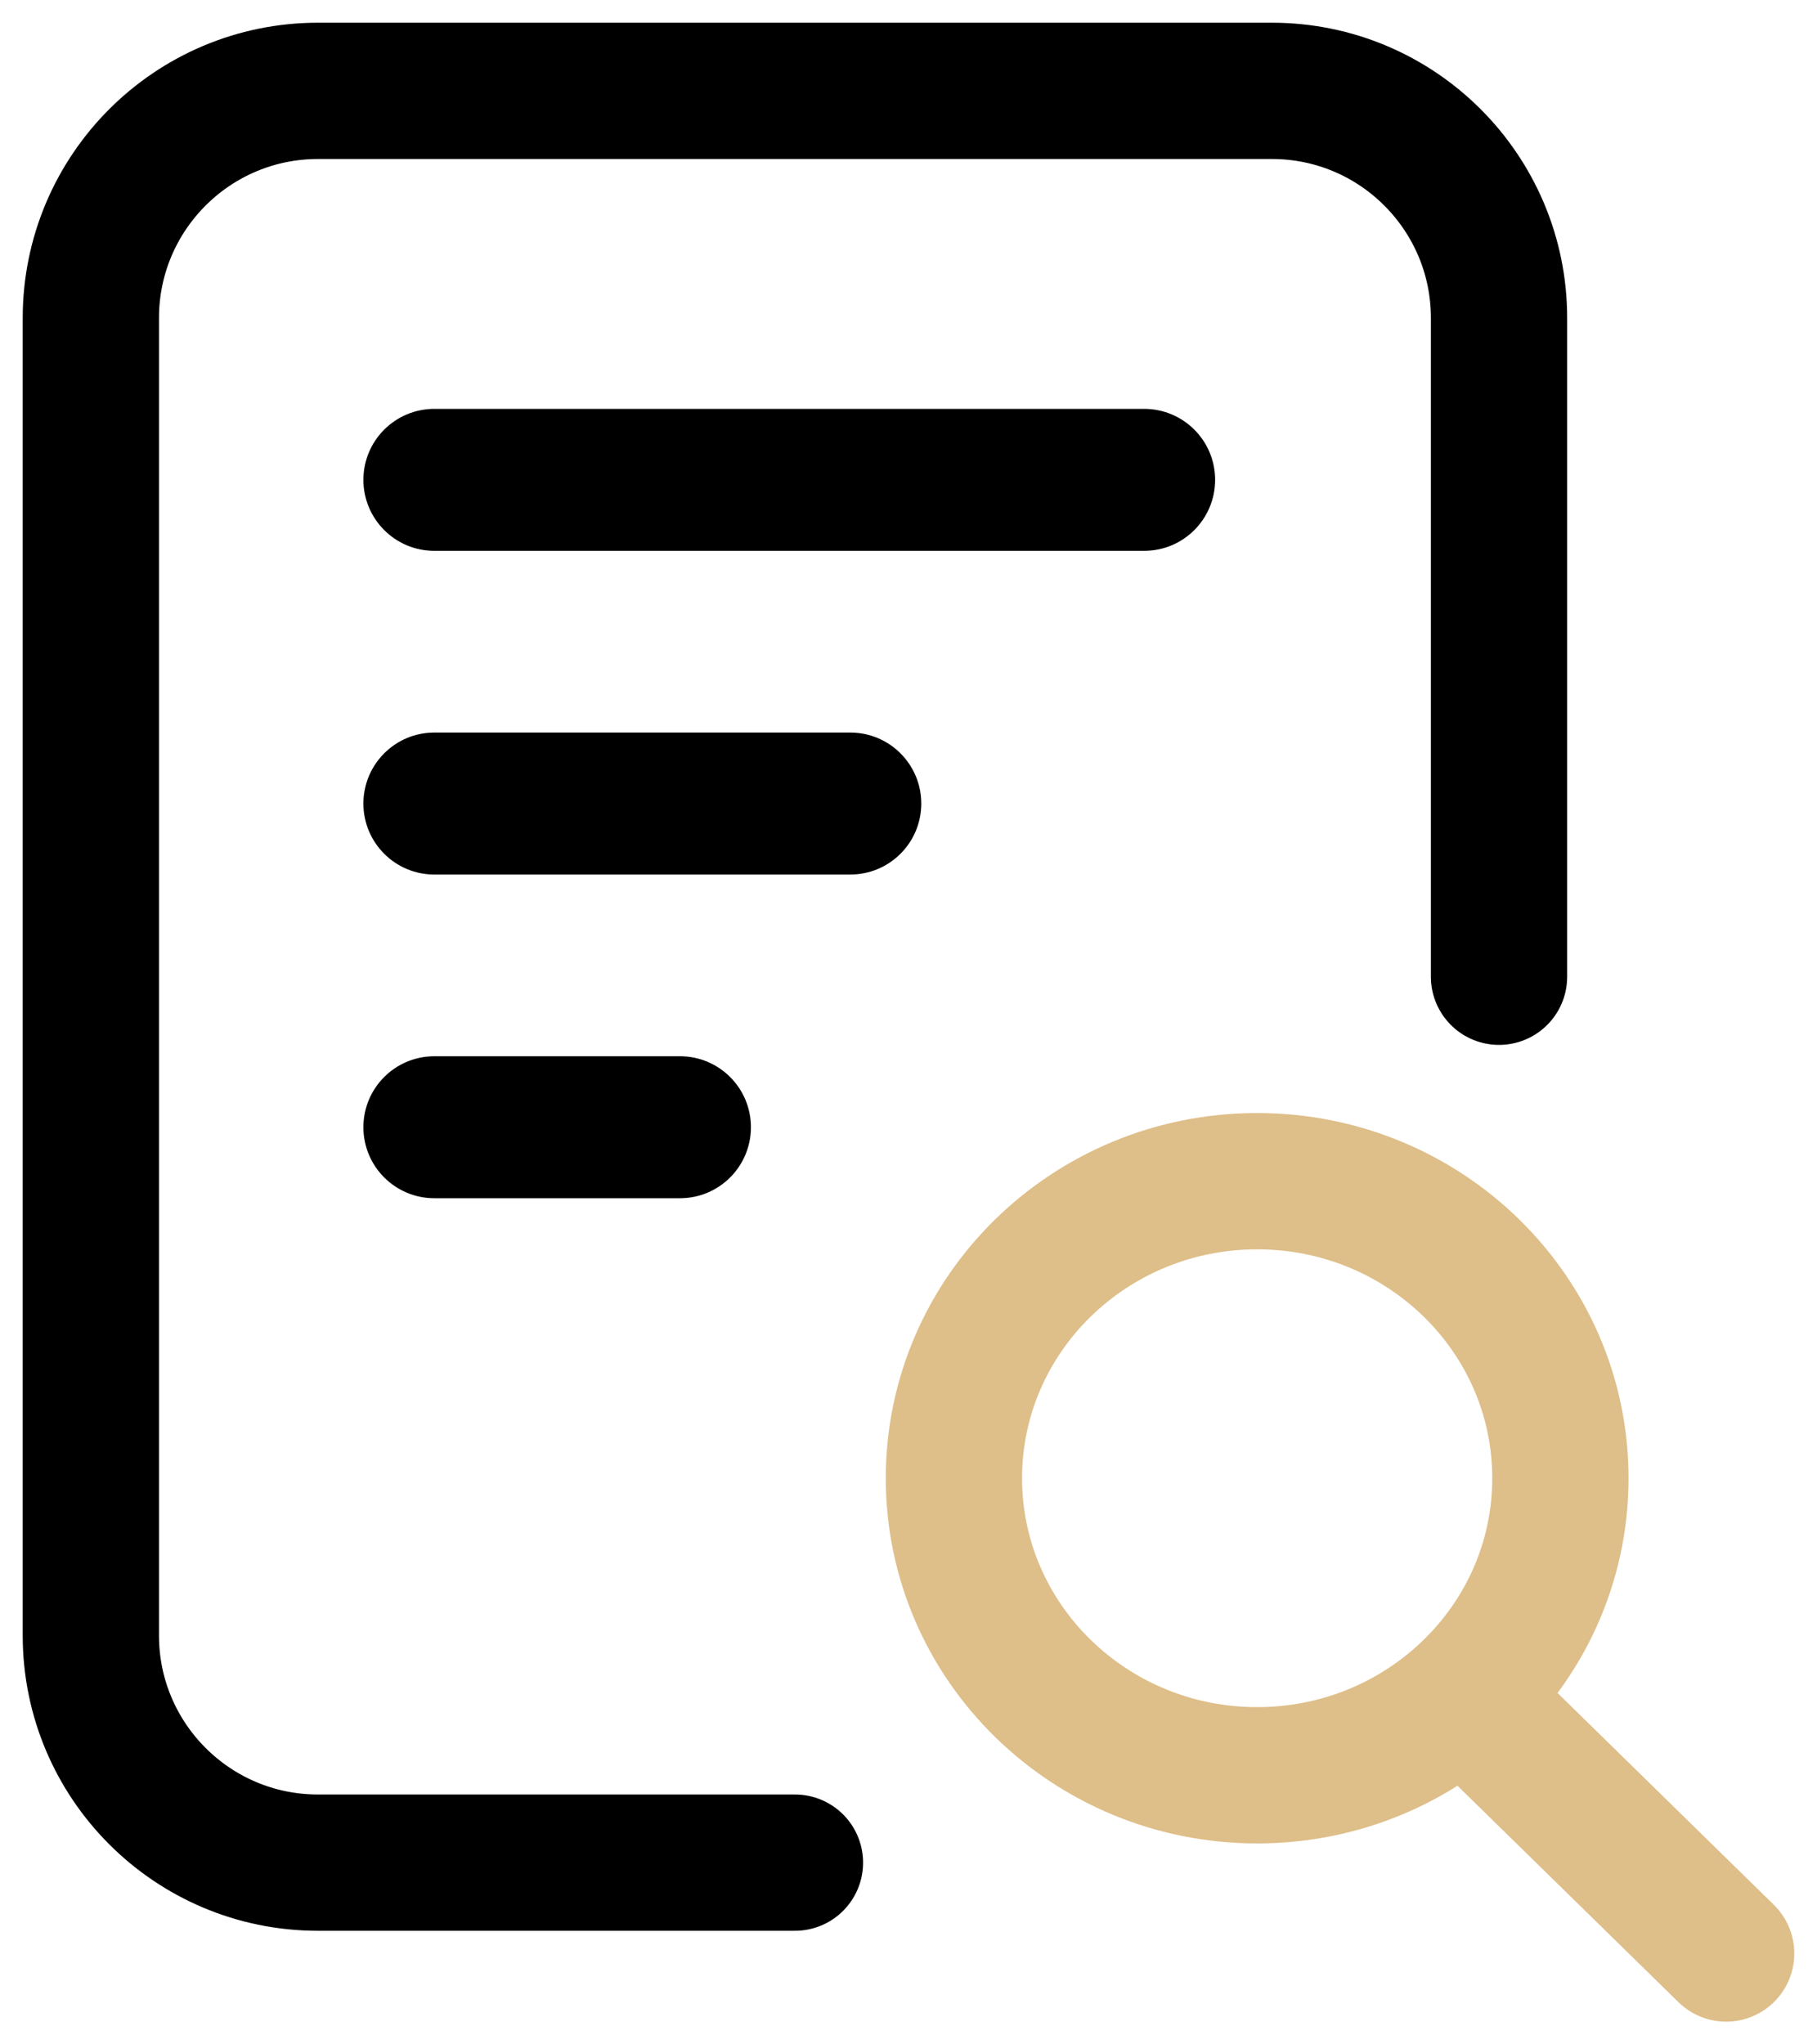
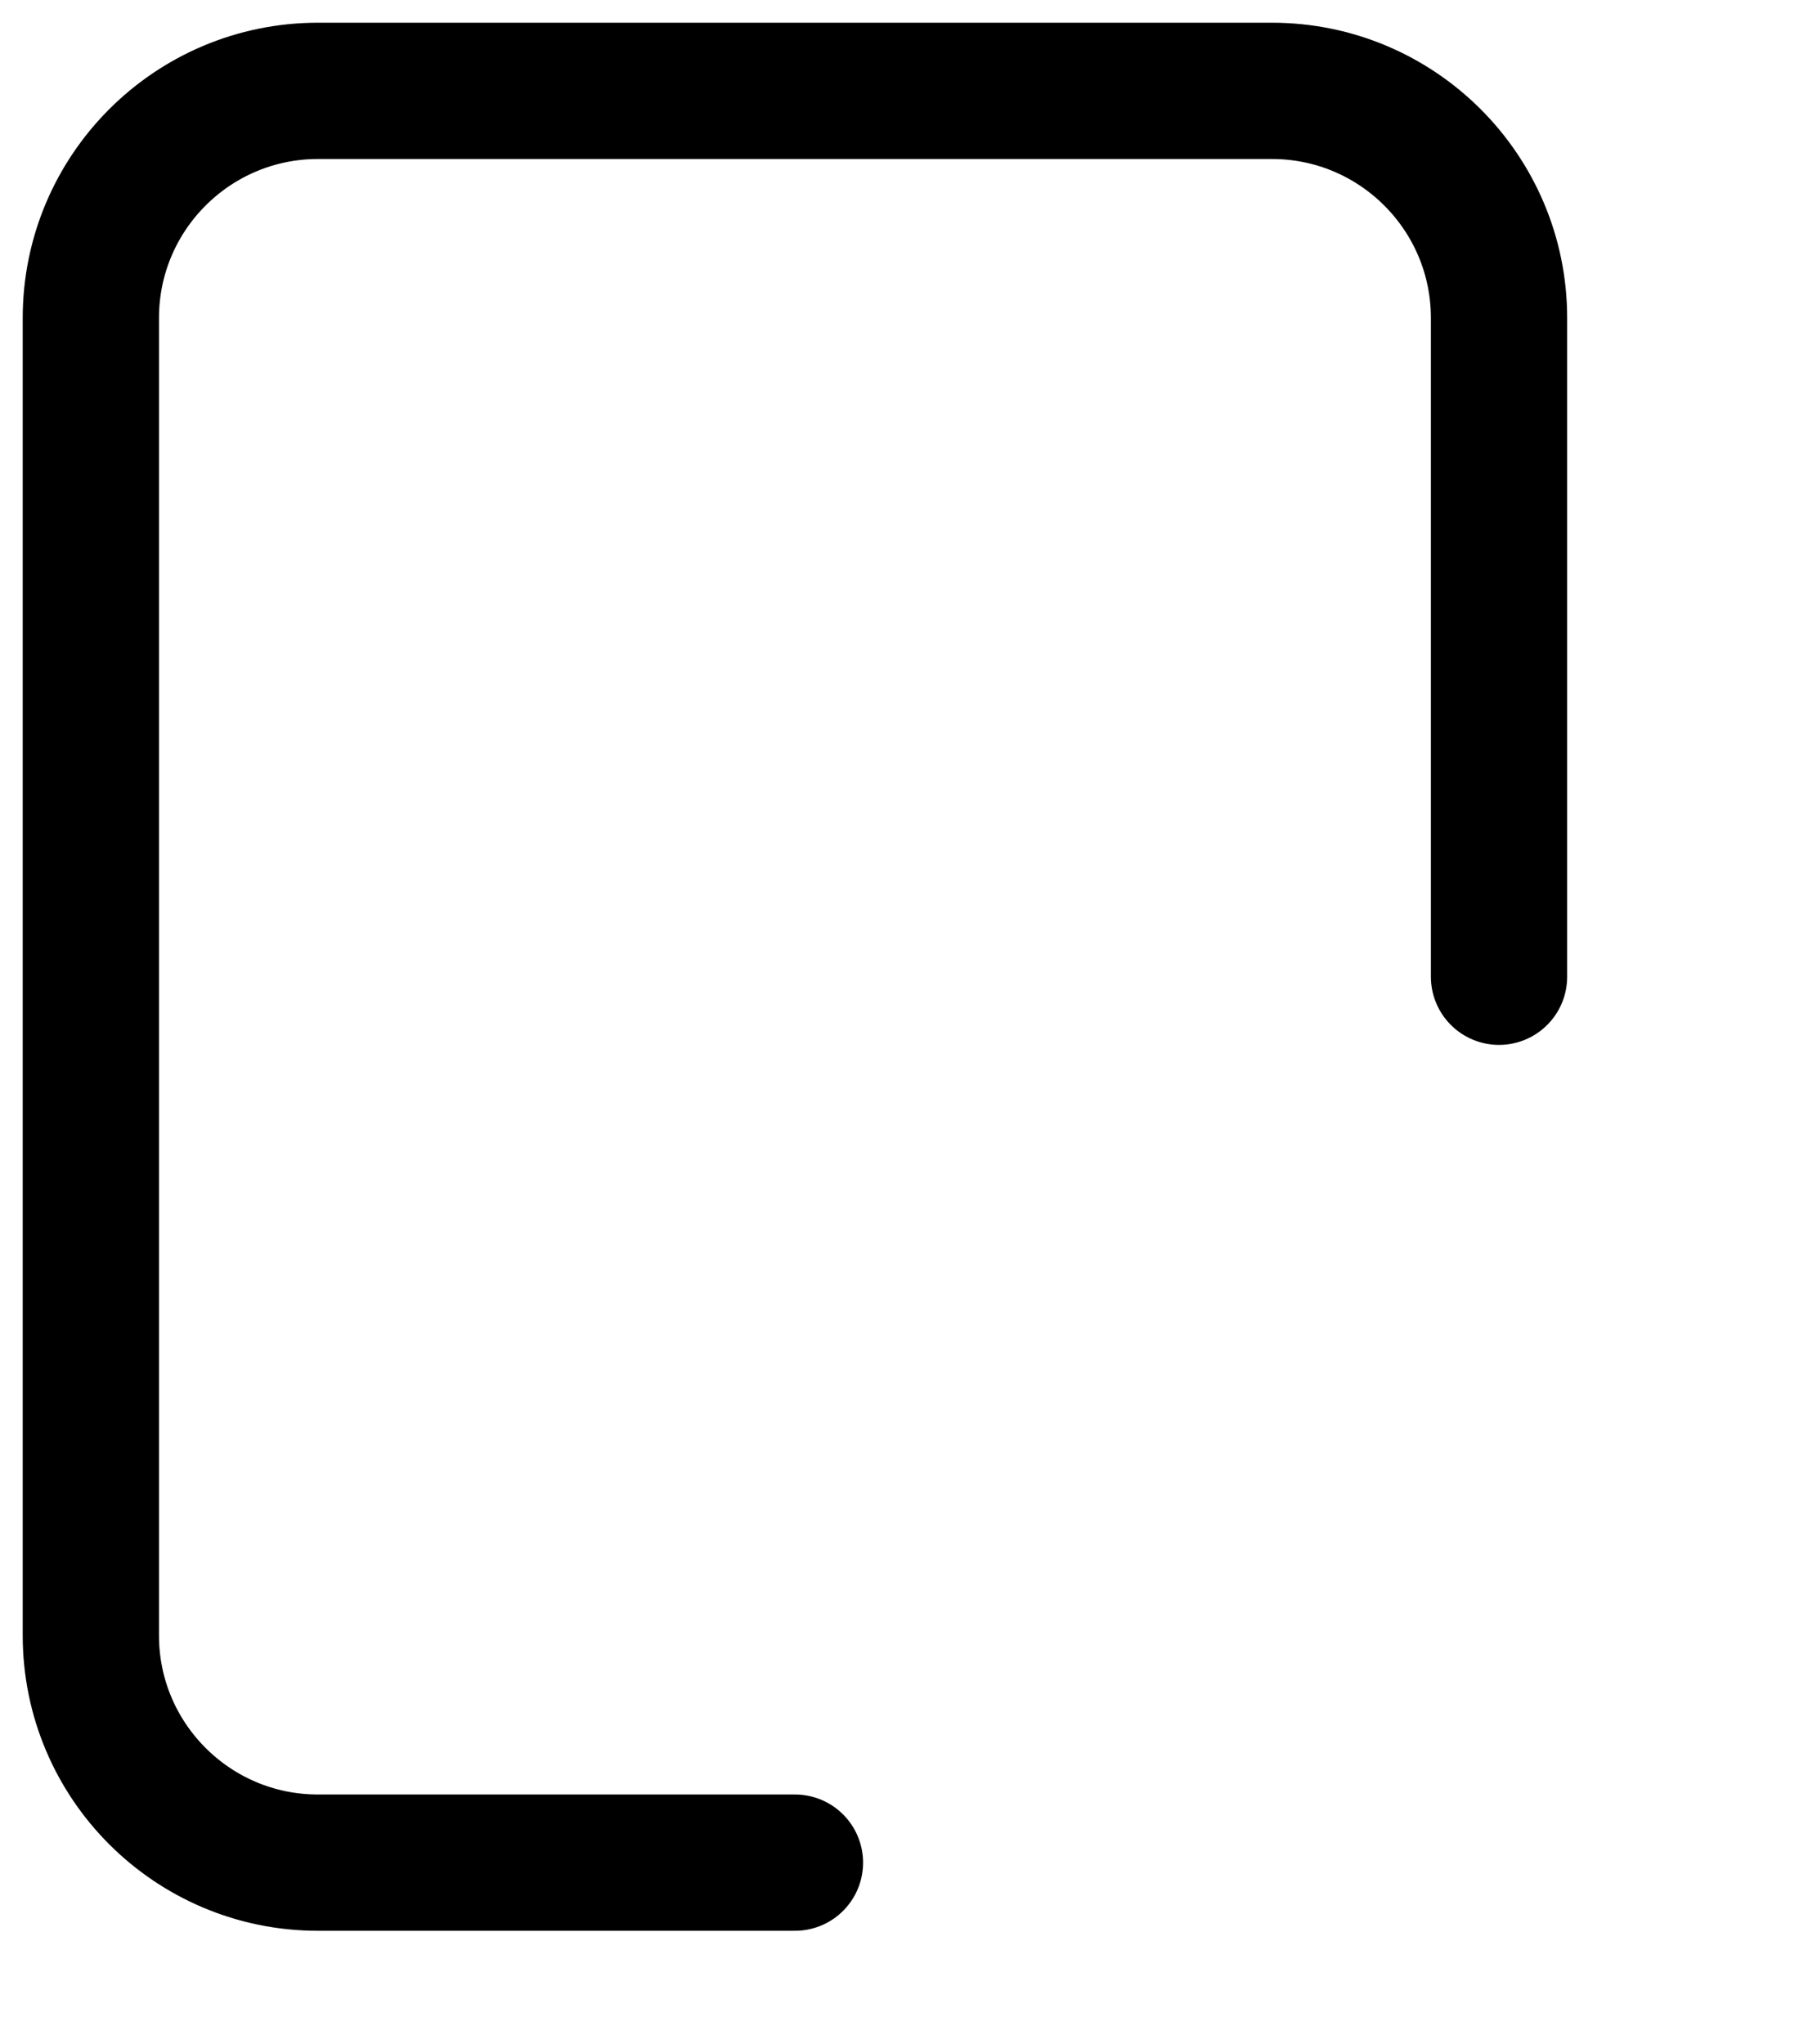
<svg xmlns="http://www.w3.org/2000/svg" width="40" height="45" viewBox="0 0 40 45" fill="none">
-   <path d="M25.188 12.125H9.562C8.698 12.125 8 11.425 8 10.562C8 9.7 8.698 9 9.562 9H25.188C26.052 9 26.75 9.7 26.75 10.562C26.75 11.425 26.052 12.125 25.188 12.125Z" fill="black" />
-   <path d="M18.719 19.25H9.562C8.698 19.25 8 18.55 8 17.688C8 16.825 8.698 16.125 9.562 16.125H18.719C19.583 16.125 20.281 16.825 20.281 17.688C20.281 18.55 19.583 19.25 18.719 19.25Z" fill="black" />
-   <path d="M14.969 26.375H9.562C8.698 26.375 8 25.675 8 24.812C8 23.95 8.698 23.25 9.562 23.25H14.969C15.833 23.25 16.531 23.95 16.531 24.812C16.531 25.675 15.833 26.375 14.969 26.375Z" fill="black" />
  <path d="M33 21.5V7C33 4.239 30.761 2 28 2H7C4.239 2 2 4.239 2 7V36C2 38.761 4.239 41 7 41H17.5" stroke="black" stroke-width="3" stroke-linecap="round" />
-   <path d="M32.214 37.333C33.529 36.139 34.351 34.433 34.351 32.538C34.351 28.927 31.363 26 27.676 26C23.989 26 21 28.927 21 32.538C21 36.15 23.989 39.077 27.676 39.077C29.428 39.077 31.023 38.415 32.214 37.333ZM32.214 37.333L38 43" stroke="#DEBE89" stroke-width="3" stroke-linecap="round" />
</svg>